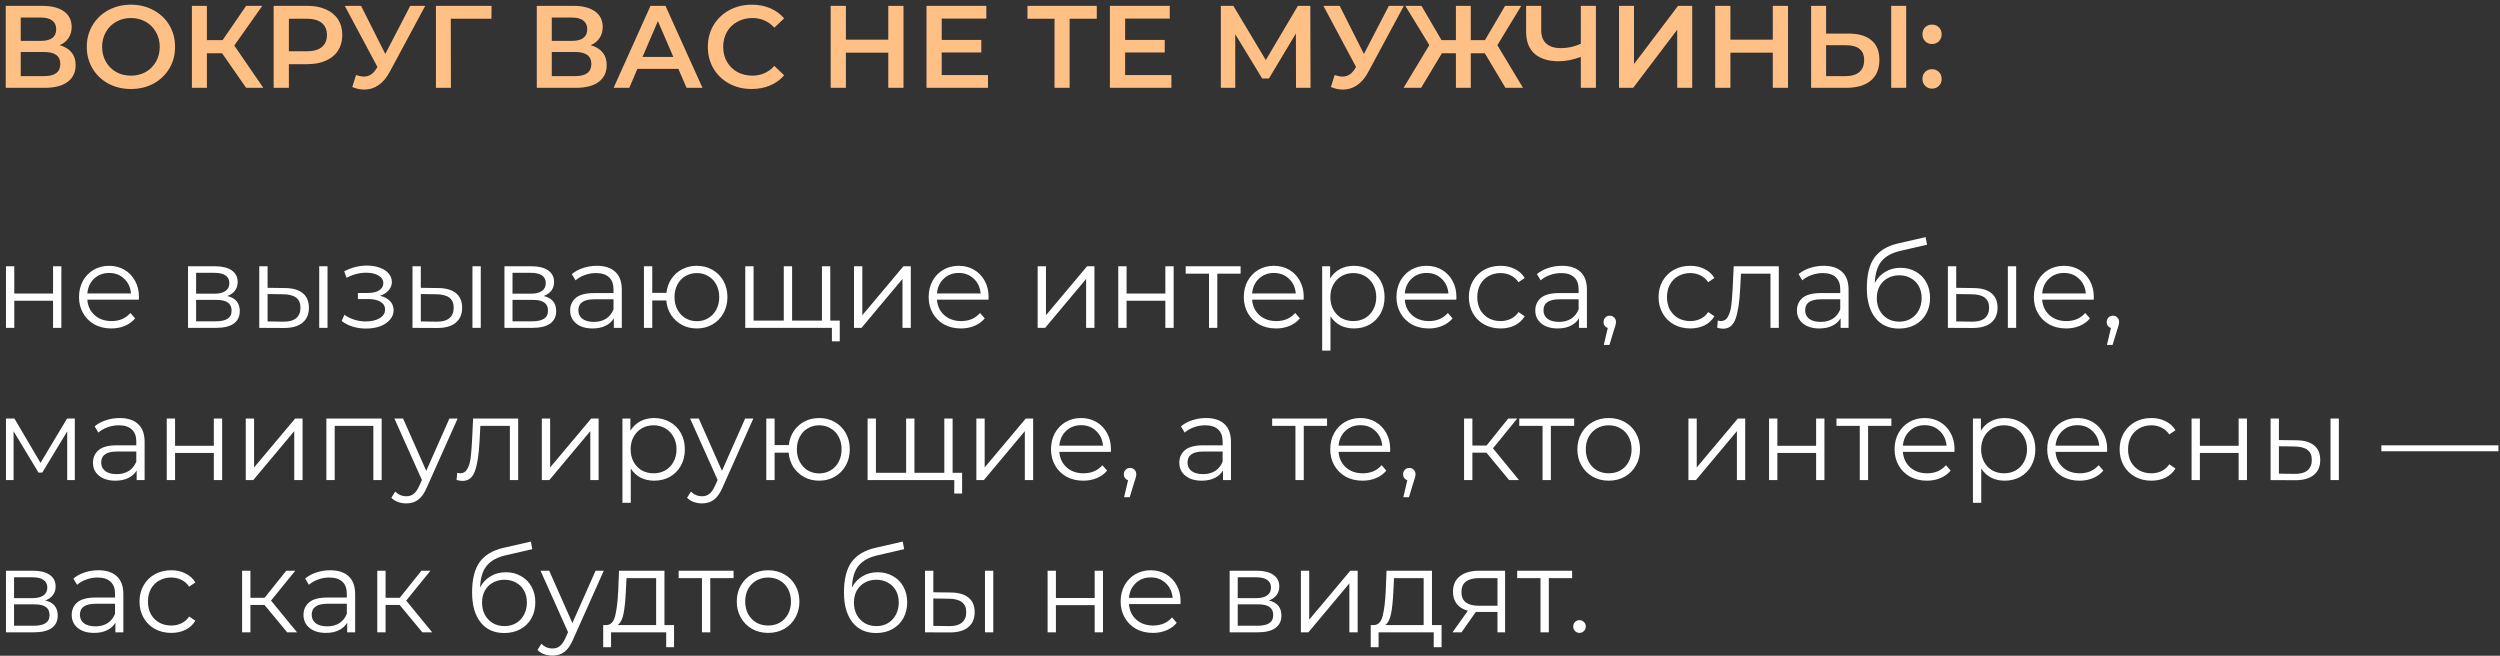
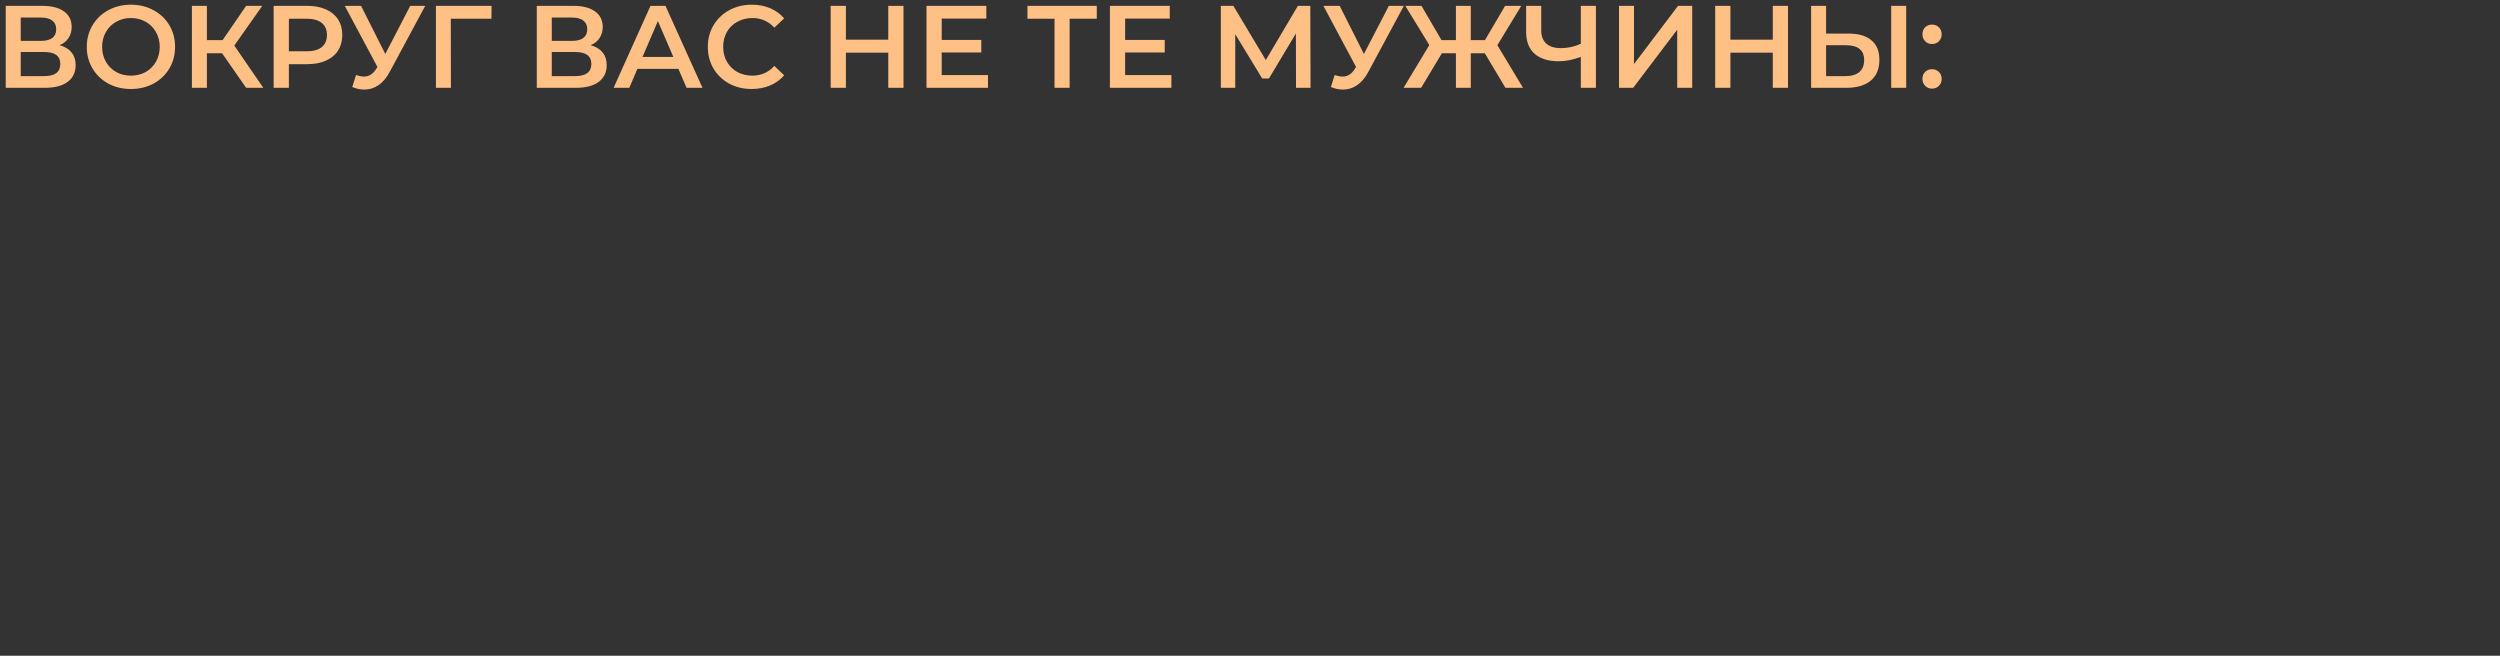
<svg xmlns="http://www.w3.org/2000/svg" width="427" height="112" viewBox="0 0 427 112" fill="none">
  <rect x="0" y="0" width="427" height="112" fill="#333333" stroke="none" />
  <path d="M10.18 7.72C11.073 7.96 11.753 8.373 12.22 8.96C12.687 9.533 12.92 10.253 12.92 11.12C12.92 12.347 12.467 13.3 11.56 13.98C10.653 14.66 9.34 15 7.62 15H0.98V1H7.24C8.813 1 10.04 1.313 10.92 1.94C11.8 2.567 12.24 3.453 12.24 4.6C12.24 5.333 12.06 5.967 11.7 6.5C11.353 7.033 10.847 7.44 10.18 7.72ZM3.54 6.98H7.02C7.86 6.98 8.5 6.813 8.94 6.48C9.38 6.147 9.6 5.653 9.6 5C9.6 4.347 9.38 3.853 8.94 3.52C8.5 3.173 7.86 3 7.02 3H3.54V6.98ZM7.54 13C9.38 13 10.3 12.307 10.3 10.92C10.3 9.56 9.38 8.88 7.54 8.88H3.54V13H7.54ZM22.362 15.2C20.935 15.2 19.648 14.893 18.502 14.28C17.355 13.653 16.455 12.793 15.802 11.7C15.149 10.593 14.822 9.36 14.822 8C14.822 6.64 15.149 5.413 15.802 4.32C16.455 3.213 17.355 2.353 18.502 1.74C19.648 1.113 20.935 0.8 22.362 0.8C23.788 0.8 25.075 1.113 26.222 1.74C27.369 2.353 28.268 3.207 28.922 4.3C29.575 5.393 29.902 6.627 29.902 8C29.902 9.373 29.575 10.607 28.922 11.7C28.268 12.793 27.369 13.653 26.222 14.28C25.075 14.893 23.788 15.2 22.362 15.2ZM22.362 12.92C23.295 12.92 24.135 12.713 24.882 12.3C25.628 11.873 26.215 11.287 26.642 10.54C27.069 9.78 27.282 8.933 27.282 8C27.282 7.067 27.069 6.227 26.642 5.48C26.215 4.72 25.628 4.133 24.882 3.72C24.135 3.293 23.295 3.08 22.362 3.08C21.428 3.08 20.588 3.293 19.842 3.72C19.095 4.133 18.509 4.72 18.082 5.48C17.655 6.227 17.442 7.067 17.442 8C17.442 8.933 17.655 9.78 18.082 10.54C18.509 11.287 19.095 11.873 19.842 12.3C20.588 12.713 21.428 12.92 22.362 12.92ZM37.936 9.1H35.336V15H32.776V1H35.336V6.86H38.016L42.036 1H44.796L40.016 7.78L44.976 15H42.036L37.936 9.1ZM52.501 1C53.715 1 54.768 1.2 55.661 1.6C56.568 2 57.261 2.573 57.741 3.32C58.221 4.067 58.461 4.953 58.461 5.98C58.461 6.993 58.221 7.88 57.741 8.64C57.261 9.387 56.568 9.96 55.661 10.36C54.768 10.76 53.715 10.96 52.501 10.96H49.341V15H46.741V1H52.501ZM52.381 8.76C53.515 8.76 54.375 8.52 54.961 8.04C55.548 7.56 55.841 6.873 55.841 5.98C55.841 5.087 55.548 4.4 54.961 3.92C54.375 3.44 53.515 3.2 52.381 3.2H49.341V8.76H52.381ZM72.628 1L66.548 12.3C66.015 13.3 65.375 14.053 64.628 14.56C63.895 15.053 63.095 15.3 62.228 15.3C61.535 15.3 60.848 15.153 60.168 14.86L60.808 12.82C61.355 12.993 61.808 13.08 62.168 13.08C63.008 13.08 63.702 12.647 64.248 11.78L64.468 11.44L58.888 1H61.668L65.808 9.22L70.068 1H72.628ZM83.937 3.2H76.997L77.017 15H74.457V1H83.957L83.937 3.2ZM100.883 7.72C101.776 7.96 102.456 8.373 102.923 8.96C103.39 9.533 103.623 10.253 103.623 11.12C103.623 12.347 103.17 13.3 102.263 13.98C101.356 14.66 100.043 15 98.323 15H91.683V1H97.943C99.516 1 100.743 1.313 101.623 1.94C102.503 2.567 102.943 3.453 102.943 4.6C102.943 5.333 102.763 5.967 102.403 6.5C102.056 7.033 101.55 7.44 100.883 7.72ZM94.243 6.98H97.723C98.563 6.98 99.203 6.813 99.643 6.48C100.083 6.147 100.303 5.653 100.303 5C100.303 4.347 100.083 3.853 99.643 3.52C99.203 3.173 98.563 3 97.723 3H94.243V6.98ZM98.243 13C100.083 13 101.003 12.307 101.003 10.92C101.003 9.56 100.083 8.88 98.243 8.88H94.243V13H98.243ZM115.865 11.76H108.865L107.485 15H104.805L111.105 1H113.665L119.985 15H117.265L115.865 11.76ZM115.005 9.72L112.365 3.6L109.745 9.72H115.005ZM128.377 15.2C126.963 15.2 125.683 14.893 124.537 14.28C123.403 13.653 122.51 12.793 121.857 11.7C121.217 10.607 120.897 9.373 120.897 8C120.897 6.627 121.223 5.393 121.877 4.3C122.53 3.207 123.423 2.353 124.557 1.74C125.703 1.113 126.983 0.8 128.397 0.8C129.543 0.8 130.59 1 131.537 1.4C132.483 1.8 133.283 2.38 133.937 3.14L132.257 4.72C131.243 3.627 129.997 3.08 128.517 3.08C127.557 3.08 126.697 3.293 125.937 3.72C125.177 4.133 124.583 4.713 124.157 5.46C123.73 6.207 123.517 7.053 123.517 8C123.517 8.947 123.73 9.793 124.157 10.54C124.583 11.287 125.177 11.873 125.937 12.3C126.697 12.713 127.557 12.92 128.517 12.92C129.997 12.92 131.243 12.367 132.257 11.26L133.937 12.86C133.283 13.62 132.477 14.2 131.517 14.6C130.57 15 129.523 15.2 128.377 15.2ZM154.318 1V15H151.718V9H144.478V15H141.878V1H144.478V6.78H151.718V1H154.318ZM168.745 12.82V15H158.245V1H168.465V3.18H160.845V6.82H167.605V8.96H160.845V12.82H168.745ZM187.331 3.2H182.691V15H180.111V3.2H175.491V1H187.331V3.2ZM200.073 12.82V15H189.573V1H199.793V3.18H192.173V6.82H198.933V8.96H192.173V12.82H200.073ZM221.359 15L221.339 5.72L216.739 13.4H215.579L210.979 5.84V15H208.519V1H210.659L216.199 10.26L221.679 1H223.799L223.839 15H221.359ZM239.777 1L233.697 12.3C233.164 13.3 232.524 14.053 231.777 14.56C231.044 15.053 230.244 15.3 229.377 15.3C228.684 15.3 227.997 15.153 227.317 14.86L227.957 12.82C228.504 12.993 228.957 13.08 229.317 13.08C230.157 13.08 230.85 12.647 231.397 11.78L231.617 11.44L226.037 1H228.817L232.957 9.22L237.217 1H239.777ZM253.61 9.1H251.21V15H248.67V9.1H246.27L242.73 15H239.73L244.13 7.7L240.03 1H242.79L246.21 6.86H248.67V1H251.21V6.86H253.63L257.07 1H259.83L255.75 7.72L260.13 15H257.13L253.61 9.1ZM272.583 1V15H270.003V9.72C268.683 10.213 267.43 10.46 266.243 10.46C264.456 10.46 263.076 10.033 262.103 9.18C261.143 8.313 260.663 7.073 260.663 5.46V1H263.243V5.18C263.243 6.167 263.53 6.92 264.103 7.44C264.676 7.96 265.496 8.22 266.563 8.22C267.776 8.22 268.923 7.973 270.003 7.48V1H272.583ZM276.527 1H279.087V10.94L286.607 1H289.027V15H286.467V5.08L278.947 15H276.527V1ZM305.392 1V15H302.792V9H295.552V15H292.952V1H295.552V6.78H302.792V1H305.392ZM315.779 5.74C317.459 5.74 318.746 6.12 319.639 6.88C320.546 7.627 320.999 8.74 320.999 10.22C320.999 11.767 320.506 12.953 319.519 13.78C318.533 14.593 317.146 15 315.359 15H309.339V1H311.899V5.74H315.779ZM315.239 13C316.253 13 317.033 12.767 317.579 12.3C318.126 11.833 318.399 11.153 318.399 10.26C318.399 8.567 317.346 7.72 315.239 7.72H311.899V13H315.239ZM323.019 1H325.579V15H323.019V1ZM329.995 7.52C329.541 7.52 329.155 7.367 328.835 7.06C328.515 6.74 328.355 6.34 328.355 5.86C328.355 5.367 328.508 4.967 328.815 4.66C329.135 4.353 329.528 4.2 329.995 4.2C330.461 4.2 330.848 4.353 331.155 4.66C331.475 4.967 331.635 5.367 331.635 5.86C331.635 6.34 331.475 6.74 331.155 7.06C330.835 7.367 330.448 7.52 329.995 7.52ZM329.995 15.14C329.541 15.14 329.155 14.987 328.835 14.68C328.515 14.36 328.355 13.96 328.355 13.48C328.355 12.987 328.508 12.587 328.815 12.28C329.135 11.973 329.528 11.82 329.995 11.82C330.461 11.82 330.848 11.973 331.155 12.28C331.475 12.587 331.635 12.987 331.635 13.48C331.635 13.96 331.475 14.36 331.155 14.68C330.835 14.987 330.448 15.14 329.995 15.14Z" fill="#FFC086" />
-   <path d="M1.02 45.48H2.44V50.14H9.06V45.48H10.48V56H9.06V51.36H2.44V56H1.02V45.48ZM23.716 51.18H14.916C14.996 52.273 15.416 53.16 16.176 53.84C16.936 54.507 17.896 54.84 19.056 54.84C19.709 54.84 20.309 54.727 20.856 54.5C21.403 54.26 21.876 53.913 22.276 53.46L23.076 54.38C22.609 54.94 22.023 55.367 21.316 55.66C20.623 55.953 19.856 56.1 19.016 56.1C17.936 56.1 16.976 55.873 16.136 55.42C15.309 54.953 14.663 54.313 14.196 53.5C13.729 52.687 13.496 51.767 13.496 50.74C13.496 49.713 13.716 48.793 14.156 47.98C14.609 47.167 15.223 46.533 15.996 46.08C16.783 45.627 17.663 45.4 18.636 45.4C19.609 45.4 20.483 45.627 21.256 46.08C22.029 46.533 22.636 47.167 23.076 47.98C23.516 48.78 23.736 49.7 23.736 50.74L23.716 51.18ZM18.636 46.62C17.623 46.62 16.769 46.947 16.076 47.6C15.396 48.24 15.009 49.08 14.916 50.12H22.376C22.283 49.08 21.889 48.24 21.196 47.6C20.516 46.947 19.663 46.62 18.636 46.62ZM38.814 50.56C40.24 50.893 40.954 51.753 40.954 53.14C40.954 54.06 40.614 54.767 39.934 55.26C39.254 55.753 38.24 56 36.894 56H32.114V45.48H36.754C37.954 45.48 38.894 45.713 39.574 46.18C40.254 46.647 40.594 47.313 40.594 48.18C40.594 48.753 40.434 49.247 40.114 49.66C39.807 50.06 39.374 50.36 38.814 50.56ZM33.494 50.16H36.654C37.467 50.16 38.087 50.007 38.514 49.7C38.954 49.393 39.174 48.947 39.174 48.36C39.174 47.773 38.954 47.333 38.514 47.04C38.087 46.747 37.467 46.6 36.654 46.6H33.494V50.16ZM36.834 54.88C37.74 54.88 38.42 54.733 38.874 54.44C39.327 54.147 39.554 53.687 39.554 53.06C39.554 52.433 39.347 51.973 38.934 51.68C38.52 51.373 37.867 51.22 36.974 51.22H33.494V54.88H36.834ZM48.702 49.2C50.022 49.213 51.028 49.507 51.722 50.08C52.415 50.653 52.762 51.48 52.762 52.56C52.762 53.68 52.388 54.54 51.642 55.14C50.895 55.74 49.828 56.033 48.442 56.02L44.282 56V45.48H45.702V49.16L48.702 49.2ZM54.522 45.48H55.942V56H54.522V45.48ZM48.362 54.94C49.335 54.953 50.068 54.76 50.562 54.36C51.068 53.947 51.322 53.347 51.322 52.56C51.322 51.787 51.075 51.213 50.582 50.84C50.088 50.467 49.348 50.273 48.362 50.26L45.702 50.22V54.9L48.362 54.94ZM64.89 50.52C65.637 50.693 66.21 50.993 66.61 51.42C67.023 51.847 67.23 52.367 67.23 52.98C67.23 53.593 67.017 54.14 66.59 54.62C66.177 55.1 65.61 55.473 64.89 55.74C64.17 55.993 63.377 56.12 62.51 56.12C61.75 56.12 61.003 56.013 60.27 55.8C59.537 55.573 58.897 55.247 58.35 54.82L58.83 53.76C59.31 54.12 59.87 54.4 60.51 54.6C61.15 54.8 61.797 54.9 62.45 54.9C63.423 54.9 64.217 54.72 64.83 54.36C65.457 53.987 65.77 53.487 65.77 52.86C65.77 52.3 65.517 51.867 65.01 51.56C64.503 51.24 63.81 51.08 62.93 51.08H61.13V50.04H62.85C63.637 50.04 64.27 49.893 64.75 49.6C65.23 49.293 65.47 48.887 65.47 48.38C65.47 47.82 65.197 47.38 64.65 47.06C64.117 46.74 63.417 46.58 62.55 46.58C61.417 46.58 60.297 46.867 59.19 47.44L58.79 46.34C60.043 45.687 61.343 45.36 62.69 45.36C63.49 45.36 64.21 45.48 64.85 45.72C65.503 45.947 66.01 46.273 66.37 46.7C66.743 47.127 66.93 47.62 66.93 48.18C66.93 48.713 66.743 49.187 66.37 49.6C66.01 50.013 65.517 50.32 64.89 50.52ZM74.874 49.2C76.194 49.213 77.2 49.507 77.894 50.08C78.587 50.653 78.934 51.48 78.934 52.56C78.934 53.68 78.56 54.54 77.814 55.14C77.067 55.74 76 56.033 74.614 56.02L70.454 56V45.48H71.874V49.16L74.874 49.2ZM80.694 45.48H82.114V56H80.694V45.48ZM74.534 54.94C75.507 54.953 76.24 54.76 76.734 54.36C77.24 53.947 77.494 53.347 77.494 52.56C77.494 51.787 77.247 51.213 76.754 50.84C76.26 50.467 75.52 50.273 74.534 50.26L71.874 50.22V54.9L74.534 54.94ZM92.857 50.56C94.283 50.893 94.997 51.753 94.997 53.14C94.997 54.06 94.657 54.767 93.977 55.26C93.297 55.753 92.283 56 90.937 56H86.157V45.48H90.797C91.997 45.48 92.937 45.713 93.617 46.18C94.297 46.647 94.637 47.313 94.637 48.18C94.637 48.753 94.477 49.247 94.157 49.66C93.85 50.06 93.417 50.36 92.857 50.56ZM87.537 50.16H90.697C91.51 50.16 92.13 50.007 92.557 49.7C92.997 49.393 93.217 48.947 93.217 48.36C93.217 47.773 92.997 47.333 92.557 47.04C92.13 46.747 91.51 46.6 90.697 46.6H87.537V50.16ZM90.877 54.88C91.783 54.88 92.463 54.733 92.917 54.44C93.37 54.147 93.597 53.687 93.597 53.06C93.597 52.433 93.39 51.973 92.977 51.68C92.563 51.373 91.91 51.22 91.017 51.22H87.537V54.88H90.877ZM101.945 45.4C103.318 45.4 104.371 45.747 105.105 46.44C105.838 47.12 106.205 48.133 106.205 49.48V56H104.845V54.36C104.525 54.907 104.051 55.333 103.425 55.64C102.811 55.947 102.078 56.1 101.225 56.1C100.051 56.1 99.118 55.82 98.425 55.26C97.731 54.7 97.385 53.96 97.385 53.04C97.385 52.147 97.705 51.427 98.345 50.88C98.998 50.333 100.031 50.06 101.445 50.06H104.785V49.42C104.785 48.513 104.531 47.827 104.025 47.36C103.518 46.88 102.778 46.64 101.805 46.64C101.138 46.64 100.498 46.753 99.885 46.98C99.271 47.193 98.745 47.493 98.305 47.88L97.665 46.82C98.198 46.367 98.838 46.02 99.585 45.78C100.331 45.527 101.118 45.4 101.945 45.4ZM101.445 54.98C102.245 54.98 102.931 54.8 103.505 54.44C104.078 54.067 104.505 53.533 104.785 52.84V51.12H101.485C99.685 51.12 98.785 51.747 98.785 53C98.785 53.613 99.018 54.1 99.485 54.46C99.951 54.807 100.605 54.98 101.445 54.98ZM119.025 45.4C120.012 45.4 120.898 45.627 121.685 46.08C122.485 46.533 123.112 47.167 123.565 47.98C124.018 48.793 124.245 49.713 124.245 50.74C124.245 51.767 124.018 52.687 123.565 53.5C123.112 54.313 122.485 54.953 121.685 55.42C120.898 55.873 120.012 56.1 119.025 56.1C118.092 56.1 117.245 55.9 116.485 55.5C115.725 55.087 115.105 54.52 114.625 53.8C114.158 53.08 113.885 52.253 113.805 51.32H111.405V56H109.985V45.48H111.405V50.02H113.825C113.932 49.113 114.218 48.313 114.685 47.62C115.165 46.913 115.778 46.367 116.525 45.98C117.272 45.593 118.105 45.4 119.025 45.4ZM119.025 54.86C119.745 54.86 120.392 54.687 120.965 54.34C121.552 53.993 122.012 53.507 122.345 52.88C122.678 52.253 122.845 51.54 122.845 50.74C122.845 49.94 122.678 49.227 122.345 48.6C122.012 47.973 121.552 47.493 120.965 47.16C120.392 46.813 119.745 46.64 119.025 46.64C118.305 46.64 117.652 46.813 117.065 47.16C116.492 47.493 116.038 47.973 115.705 48.6C115.372 49.227 115.205 49.94 115.205 50.74C115.205 51.54 115.372 52.253 115.705 52.88C116.038 53.507 116.492 53.993 117.065 54.34C117.652 54.687 118.305 54.86 119.025 54.86ZM141.81 45.48V56H127.29V45.48H128.71V54.76H133.87V45.48H135.29V54.76H140.39V45.48H141.81ZM143.43 54.76V58.3H142.09V56H140.31V54.76H143.43ZM145.864 45.48H147.284V53.84L154.304 45.48H155.564V56H154.144V47.64L147.144 56H145.864V45.48ZM168.833 51.18H160.033C160.113 52.273 160.533 53.16 161.293 53.84C162.053 54.507 163.013 54.84 164.173 54.84C164.827 54.84 165.427 54.727 165.973 54.5C166.52 54.26 166.993 53.913 167.393 53.46L168.193 54.38C167.727 54.94 167.14 55.367 166.433 55.66C165.74 55.953 164.973 56.1 164.133 56.1C163.053 56.1 162.093 55.873 161.253 55.42C160.427 54.953 159.78 54.313 159.313 53.5C158.847 52.687 158.613 51.767 158.613 50.74C158.613 49.713 158.833 48.793 159.273 47.98C159.727 47.167 160.34 46.533 161.113 46.08C161.9 45.627 162.78 45.4 163.753 45.4C164.727 45.4 165.6 45.627 166.373 46.08C167.147 46.533 167.753 47.167 168.193 47.98C168.633 48.78 168.853 49.7 168.853 50.74L168.833 51.18ZM163.753 46.62C162.74 46.62 161.887 46.947 161.193 47.6C160.513 48.24 160.127 49.08 160.033 50.12H167.493C167.4 49.08 167.007 48.24 166.313 47.6C165.633 46.947 164.78 46.62 163.753 46.62ZM177.231 45.48H178.651V53.84L185.671 45.48H186.931V56H185.511V47.64L178.511 56H177.231V45.48ZM191 45.48H192.42V50.14H199.04V45.48H200.46V56H199.04V51.36H192.42V56H191V45.48ZM211.897 46.74H207.917V56H206.497V46.74H202.517V45.48H211.897V46.74ZM222.661 51.18H213.861C213.941 52.273 214.361 53.16 215.121 53.84C215.881 54.507 216.841 54.84 218.001 54.84C218.655 54.84 219.255 54.727 219.801 54.5C220.348 54.26 220.821 53.913 221.221 53.46L222.021 54.38C221.555 54.94 220.968 55.367 220.261 55.66C219.568 55.953 218.801 56.1 217.961 56.1C216.881 56.1 215.921 55.873 215.081 55.42C214.255 54.953 213.608 54.313 213.141 53.5C212.675 52.687 212.441 51.767 212.441 50.74C212.441 49.713 212.661 48.793 213.101 47.98C213.555 47.167 214.168 46.533 214.941 46.08C215.728 45.627 216.608 45.4 217.581 45.4C218.555 45.4 219.428 45.627 220.201 46.08C220.975 46.533 221.581 47.167 222.021 47.98C222.461 48.78 222.681 49.7 222.681 50.74L222.661 51.18ZM217.581 46.62C216.568 46.62 215.715 46.947 215.021 47.6C214.341 48.24 213.955 49.08 213.861 50.12H221.321C221.228 49.08 220.835 48.24 220.141 47.6C219.461 46.947 218.608 46.62 217.581 46.62ZM231.245 45.4C232.231 45.4 233.125 45.627 233.925 46.08C234.725 46.52 235.351 47.147 235.805 47.96C236.258 48.773 236.485 49.7 236.485 50.74C236.485 51.793 236.258 52.727 235.805 53.54C235.351 54.353 234.725 54.987 233.925 55.44C233.138 55.88 232.245 56.1 231.245 56.1C230.391 56.1 229.618 55.927 228.925 55.58C228.245 55.22 227.685 54.7 227.245 54.02V59.88H225.825V45.48H227.185V47.56C227.611 46.867 228.171 46.333 228.865 45.96C229.571 45.587 230.365 45.4 231.245 45.4ZM231.145 54.84C231.878 54.84 232.545 54.673 233.145 54.34C233.745 53.993 234.211 53.507 234.545 52.88C234.891 52.253 235.065 51.54 235.065 50.74C235.065 49.94 234.891 49.233 234.545 48.62C234.211 47.993 233.745 47.507 233.145 47.16C232.545 46.813 231.878 46.64 231.145 46.64C230.398 46.64 229.725 46.813 229.125 47.16C228.538 47.507 228.071 47.993 227.725 48.62C227.391 49.233 227.225 49.94 227.225 50.74C227.225 51.54 227.391 52.253 227.725 52.88C228.071 53.507 228.538 53.993 229.125 54.34C229.725 54.673 230.398 54.84 231.145 54.84ZM248.736 51.18H239.936C240.016 52.273 240.436 53.16 241.196 53.84C241.956 54.507 242.916 54.84 244.076 54.84C244.729 54.84 245.329 54.727 245.876 54.5C246.422 54.26 246.896 53.913 247.296 53.46L248.096 54.38C247.629 54.94 247.042 55.367 246.336 55.66C245.642 55.953 244.876 56.1 244.036 56.1C242.956 56.1 241.996 55.873 241.156 55.42C240.329 54.953 239.682 54.313 239.216 53.5C238.749 52.687 238.516 51.767 238.516 50.74C238.516 49.713 238.736 48.793 239.176 47.98C239.629 47.167 240.242 46.533 241.016 46.08C241.802 45.627 242.682 45.4 243.656 45.4C244.629 45.4 245.502 45.627 246.276 46.08C247.049 46.533 247.656 47.167 248.096 47.98C248.536 48.78 248.756 49.7 248.756 50.74L248.736 51.18ZM243.656 46.62C242.642 46.62 241.789 46.947 241.096 47.6C240.416 48.24 240.029 49.08 239.936 50.12H247.396C247.302 49.08 246.909 48.24 246.216 47.6C245.536 46.947 244.682 46.62 243.656 46.62ZM256.299 56.1C255.259 56.1 254.326 55.873 253.499 55.42C252.686 54.967 252.046 54.333 251.579 53.52C251.112 52.693 250.879 51.767 250.879 50.74C250.879 49.713 251.112 48.793 251.579 47.98C252.046 47.167 252.686 46.533 253.499 46.08C254.326 45.627 255.259 45.4 256.299 45.4C257.206 45.4 258.012 45.58 258.719 45.94C259.439 46.287 260.006 46.8 260.419 47.48L259.359 48.2C259.012 47.68 258.572 47.293 258.039 47.04C257.506 46.773 256.926 46.64 256.299 46.64C255.539 46.64 254.852 46.813 254.239 47.16C253.639 47.493 253.166 47.973 252.819 48.6C252.486 49.227 252.319 49.94 252.319 50.74C252.319 51.553 252.486 52.273 252.819 52.9C253.166 53.513 253.639 53.993 254.239 54.34C254.852 54.673 255.539 54.84 256.299 54.84C256.926 54.84 257.506 54.713 258.039 54.46C258.572 54.207 259.012 53.82 259.359 53.3L260.419 54.02C260.006 54.7 259.439 55.22 258.719 55.58C257.999 55.927 257.192 56.1 256.299 56.1ZM266.788 45.4C268.162 45.4 269.215 45.747 269.948 46.44C270.682 47.12 271.048 48.133 271.048 49.48V56H269.688V54.36C269.368 54.907 268.895 55.333 268.268 55.64C267.655 55.947 266.922 56.1 266.068 56.1C264.895 56.1 263.962 55.82 263.268 55.26C262.575 54.7 262.228 53.96 262.228 53.04C262.228 52.147 262.548 51.427 263.188 50.88C263.842 50.333 264.875 50.06 266.288 50.06H269.628V49.42C269.628 48.513 269.375 47.827 268.868 47.36C268.362 46.88 267.622 46.64 266.648 46.64C265.982 46.64 265.342 46.753 264.728 46.98C264.115 47.193 263.588 47.493 263.148 47.88L262.508 46.82C263.042 46.367 263.682 46.02 264.428 45.78C265.175 45.527 265.962 45.4 266.788 45.4ZM266.288 54.98C267.088 54.98 267.775 54.8 268.348 54.44C268.922 54.067 269.348 53.533 269.628 52.84V51.12H266.328C264.528 51.12 263.628 51.747 263.628 53C263.628 53.613 263.862 54.1 264.328 54.46C264.795 54.807 265.448 54.98 266.288 54.98ZM274.949 53.92C275.255 53.92 275.509 54.027 275.709 54.24C275.909 54.44 276.009 54.693 276.009 55C276.009 55.16 275.982 55.333 275.929 55.52C275.889 55.707 275.822 55.92 275.729 56.16L274.889 58.92H273.929L274.609 56.02C274.395 55.953 274.222 55.833 274.089 55.66C273.955 55.473 273.889 55.253 273.889 55C273.889 54.693 273.989 54.44 274.189 54.24C274.389 54.027 274.642 53.92 274.949 53.92ZM288.701 56.1C287.661 56.1 286.728 55.873 285.901 55.42C285.088 54.967 284.448 54.333 283.981 53.52C283.515 52.693 283.281 51.767 283.281 50.74C283.281 49.713 283.515 48.793 283.981 47.98C284.448 47.167 285.088 46.533 285.901 46.08C286.728 45.627 287.661 45.4 288.701 45.4C289.608 45.4 290.415 45.58 291.121 45.94C291.841 46.287 292.408 46.8 292.821 47.48L291.761 48.2C291.415 47.68 290.975 47.293 290.441 47.04C289.908 46.773 289.328 46.64 288.701 46.64C287.941 46.64 287.255 46.813 286.641 47.16C286.041 47.493 285.568 47.973 285.221 48.6C284.888 49.227 284.721 49.94 284.721 50.74C284.721 51.553 284.888 52.273 285.221 52.9C285.568 53.513 286.041 53.993 286.641 54.34C287.255 54.673 287.941 54.84 288.701 54.84C289.328 54.84 289.908 54.713 290.441 54.46C290.975 54.207 291.415 53.82 291.761 53.3L292.821 54.02C292.408 54.7 291.841 55.22 291.121 55.58C290.401 55.927 289.595 56.1 288.701 56.1ZM303.819 45.48V56H302.399V46.74H297.359L297.219 49.34C297.113 51.527 296.859 53.207 296.459 54.38C296.059 55.553 295.346 56.14 294.319 56.14C294.039 56.14 293.699 56.087 293.299 55.98L293.399 54.76C293.639 54.813 293.806 54.84 293.899 54.84C294.446 54.84 294.859 54.587 295.139 54.08C295.419 53.573 295.606 52.947 295.699 52.2C295.793 51.453 295.873 50.467 295.939 49.24L296.119 45.48H303.819ZM311.476 45.4C312.849 45.4 313.903 45.747 314.636 46.44C315.369 47.12 315.736 48.133 315.736 49.48V56H314.376V54.36C314.056 54.907 313.583 55.333 312.956 55.64C312.343 55.947 311.609 56.1 310.756 56.1C309.583 56.1 308.649 55.82 307.956 55.26C307.263 54.7 306.916 53.96 306.916 53.04C306.916 52.147 307.236 51.427 307.876 50.88C308.529 50.333 309.563 50.06 310.976 50.06H314.316V49.42C314.316 48.513 314.063 47.827 313.556 47.36C313.049 46.88 312.309 46.64 311.336 46.64C310.669 46.64 310.029 46.753 309.416 46.98C308.803 47.193 308.276 47.493 307.836 47.88L307.196 46.82C307.729 46.367 308.369 46.02 309.116 45.78C309.863 45.527 310.649 45.4 311.476 45.4ZM310.976 54.98C311.776 54.98 312.463 54.8 313.036 54.44C313.609 54.067 314.036 53.533 314.316 52.84V51.12H311.016C309.216 51.12 308.316 51.747 308.316 53C308.316 53.613 308.549 54.1 309.016 54.46C309.483 54.807 310.136 54.98 310.976 54.98ZM324.616 45.74C325.589 45.74 326.456 45.96 327.216 46.4C327.989 46.827 328.589 47.433 329.016 48.22C329.443 48.993 329.656 49.88 329.656 50.88C329.656 51.907 329.429 52.82 328.976 53.62C328.536 54.407 327.916 55.02 327.116 55.46C326.316 55.9 325.396 56.12 324.356 56.12C322.609 56.12 321.256 55.507 320.296 54.28C319.336 53.053 318.856 51.36 318.856 49.2C318.856 46.947 319.283 45.22 320.136 44.02C321.003 42.82 322.349 42.007 324.176 41.58L328.896 40.5L329.136 41.8L324.696 42.82C323.189 43.153 322.083 43.747 321.376 44.6C320.669 45.44 320.283 46.687 320.216 48.34C320.643 47.527 321.236 46.893 321.996 46.44C322.756 45.973 323.629 45.74 324.616 45.74ZM324.396 54.94C325.129 54.94 325.783 54.773 326.356 54.44C326.943 54.093 327.396 53.613 327.716 53C328.049 52.387 328.216 51.693 328.216 50.92C328.216 50.147 328.056 49.467 327.736 48.88C327.416 48.293 326.963 47.84 326.376 47.52C325.803 47.187 325.143 47.02 324.396 47.02C323.649 47.02 322.983 47.187 322.396 47.52C321.823 47.84 321.369 48.293 321.036 48.88C320.716 49.467 320.556 50.147 320.556 50.92C320.556 51.693 320.716 52.387 321.036 53C321.369 53.613 321.829 54.093 322.416 54.44C323.003 54.773 323.663 54.94 324.396 54.94ZM337.12 49.2C338.44 49.213 339.446 49.507 340.14 50.08C340.833 50.653 341.18 51.48 341.18 52.56C341.18 53.68 340.806 54.54 340.06 55.14C339.313 55.74 338.246 56.033 336.86 56.02L332.7 56V45.48H334.12V49.16L337.12 49.2ZM342.94 45.48H344.36V56H342.94V45.48ZM336.78 54.94C337.753 54.953 338.486 54.76 338.98 54.36C339.486 53.947 339.74 53.347 339.74 52.56C339.74 51.787 339.493 51.213 339 50.84C338.506 50.467 337.766 50.273 336.78 50.26L334.12 50.22V54.9L336.78 54.94ZM357.603 51.18H348.803C348.883 52.273 349.303 53.16 350.063 53.84C350.823 54.507 351.783 54.84 352.943 54.84C353.596 54.84 354.196 54.727 354.743 54.5C355.289 54.26 355.763 53.913 356.163 53.46L356.963 54.38C356.496 54.94 355.909 55.367 355.203 55.66C354.509 55.953 353.743 56.1 352.903 56.1C351.823 56.1 350.863 55.873 350.023 55.42C349.196 54.953 348.549 54.313 348.083 53.5C347.616 52.687 347.383 51.767 347.383 50.74C347.383 49.713 347.603 48.793 348.043 47.98C348.496 47.167 349.109 46.533 349.883 46.08C350.669 45.627 351.549 45.4 352.523 45.4C353.496 45.4 354.369 45.627 355.143 46.08C355.916 46.533 356.523 47.167 356.963 47.98C357.403 48.78 357.623 49.7 357.623 50.74L357.603 51.18ZM352.523 46.62C351.509 46.62 350.656 46.947 349.963 47.6C349.283 48.24 348.896 49.08 348.803 50.12H356.263C356.169 49.08 355.776 48.24 355.083 47.6C354.403 46.947 353.549 46.62 352.523 46.62ZM360.886 53.92C361.193 53.92 361.446 54.027 361.646 54.24C361.846 54.44 361.946 54.693 361.946 55C361.946 55.16 361.919 55.333 361.866 55.52C361.826 55.707 361.759 55.92 361.666 56.16L360.826 58.92H359.866L360.546 56.02C360.333 55.953 360.159 55.833 360.026 55.66C359.893 55.473 359.826 55.253 359.826 55C359.826 54.693 359.926 54.44 360.126 54.24C360.326 54.027 360.579 53.92 360.886 53.92ZM12.78 71.48V82H11.48V73.68L7.22 80.72H6.58L2.32 73.66V82H1.02V71.48H2.46L6.92 79.06L11.46 71.48H12.78ZM20.441 71.4C21.814 71.4 22.867 71.747 23.601 72.44C24.334 73.12 24.701 74.133 24.701 75.48V82H23.341V80.36C23.021 80.907 22.547 81.333 21.921 81.64C21.307 81.947 20.574 82.1 19.721 82.1C18.547 82.1 17.614 81.82 16.921 81.26C16.227 80.7 15.881 79.96 15.881 79.04C15.881 78.147 16.201 77.427 16.841 76.88C17.494 76.333 18.527 76.06 19.941 76.06H23.281V75.42C23.281 74.513 23.027 73.827 22.521 73.36C22.014 72.88 21.274 72.64 20.301 72.64C19.634 72.64 18.994 72.753 18.381 72.98C17.767 73.193 17.241 73.493 16.801 73.88L16.161 72.82C16.694 72.367 17.334 72.02 18.081 71.78C18.827 71.527 19.614 71.4 20.441 71.4ZM19.941 80.98C20.741 80.98 21.427 80.8 22.001 80.44C22.574 80.067 23.001 79.533 23.281 78.84V77.12H19.981C18.181 77.12 17.281 77.747 17.281 79C17.281 79.613 17.514 80.1 17.981 80.46C18.447 80.807 19.101 80.98 19.941 80.98ZM28.481 71.48H29.901V76.14H36.521V71.48H37.941V82H36.521V77.36H29.901V82H28.481V71.48ZM41.977 71.48H43.397V79.84L50.417 71.48H51.677V82H50.257V73.64L43.257 82H41.977V71.48ZM65.187 71.48V82H63.767V72.74H57.167V82H55.747V71.48H65.187ZM78.163 71.48L72.903 83.26C72.477 84.247 71.983 84.947 71.423 85.36C70.863 85.773 70.19 85.98 69.403 85.98C68.897 85.98 68.423 85.9 67.983 85.74C67.543 85.58 67.163 85.34 66.843 85.02L67.503 83.96C68.037 84.493 68.677 84.76 69.423 84.76C69.903 84.76 70.31 84.627 70.643 84.36C70.99 84.093 71.31 83.64 71.603 83L72.063 81.98L67.363 71.48H68.843L72.803 80.42L76.763 71.48H78.163ZM88.507 71.48V82H87.087V72.74H82.047L81.907 75.34C81.8 77.527 81.547 79.207 81.147 80.38C80.747 81.553 80.033 82.14 79.007 82.14C78.727 82.14 78.387 82.087 77.987 81.98L78.087 80.76C78.327 80.813 78.493 80.84 78.587 80.84C79.133 80.84 79.547 80.587 79.827 80.08C80.107 79.573 80.293 78.947 80.387 78.2C80.48 77.453 80.56 76.467 80.627 75.24L80.807 71.48H88.507ZM92.543 71.48H93.963V79.84L100.983 71.48H102.243V82H100.823V73.64L93.823 82H92.543V71.48ZM111.733 71.4C112.72 71.4 113.613 71.627 114.413 72.08C115.213 72.52 115.84 73.147 116.293 73.96C116.746 74.773 116.973 75.7 116.973 76.74C116.973 77.793 116.746 78.727 116.293 79.54C115.84 80.353 115.213 80.987 114.413 81.44C113.626 81.88 112.733 82.1 111.733 82.1C110.88 82.1 110.106 81.927 109.413 81.58C108.733 81.22 108.173 80.7 107.733 80.02V85.88H106.313V71.48H107.673V73.56C108.1 72.867 108.66 72.333 109.353 71.96C110.06 71.587 110.853 71.4 111.733 71.4ZM111.633 80.84C112.366 80.84 113.033 80.673 113.633 80.34C114.233 79.993 114.7 79.507 115.033 78.88C115.38 78.253 115.553 77.54 115.553 76.74C115.553 75.94 115.38 75.233 115.033 74.62C114.7 73.993 114.233 73.507 113.633 73.16C113.033 72.813 112.366 72.64 111.633 72.64C110.886 72.64 110.213 72.813 109.613 73.16C109.026 73.507 108.56 73.993 108.213 74.62C107.88 75.233 107.713 75.94 107.713 76.74C107.713 77.54 107.88 78.253 108.213 78.88C108.56 79.507 109.026 79.993 109.613 80.34C110.213 80.673 110.886 80.84 111.633 80.84ZM128.671 71.48L123.411 83.26C122.984 84.247 122.491 84.947 121.931 85.36C121.371 85.773 120.698 85.98 119.911 85.98C119.404 85.98 118.931 85.9 118.491 85.74C118.051 85.58 117.671 85.34 117.351 85.02L118.011 83.96C118.544 84.493 119.184 84.76 119.931 84.76C120.411 84.76 120.818 84.627 121.151 84.36C121.498 84.093 121.818 83.64 122.111 83L122.571 81.98L117.871 71.48H119.351L123.311 80.42L127.271 71.48H128.671ZM139.923 71.4C140.91 71.4 141.797 71.627 142.583 72.08C143.383 72.533 144.01 73.167 144.463 73.98C144.917 74.793 145.143 75.713 145.143 76.74C145.143 77.767 144.917 78.687 144.463 79.5C144.01 80.313 143.383 80.953 142.583 81.42C141.797 81.873 140.91 82.1 139.923 82.1C138.99 82.1 138.143 81.9 137.383 81.5C136.623 81.087 136.003 80.52 135.523 79.8C135.057 79.08 134.783 78.253 134.703 77.32H132.303V82H130.883V71.48H132.303V76.02H134.723C134.83 75.113 135.117 74.313 135.583 73.62C136.063 72.913 136.677 72.367 137.423 71.98C138.17 71.593 139.003 71.4 139.923 71.4ZM139.923 80.86C140.643 80.86 141.29 80.687 141.863 80.34C142.45 79.993 142.91 79.507 143.243 78.88C143.577 78.253 143.743 77.54 143.743 76.74C143.743 75.94 143.577 75.227 143.243 74.6C142.91 73.973 142.45 73.493 141.863 73.16C141.29 72.813 140.643 72.64 139.923 72.64C139.203 72.64 138.55 72.813 137.963 73.16C137.39 73.493 136.937 73.973 136.603 74.6C136.27 75.227 136.103 75.94 136.103 76.74C136.103 77.54 136.27 78.253 136.603 78.88C136.937 79.507 137.39 79.993 137.963 80.34C138.55 80.687 139.203 80.86 139.923 80.86ZM162.708 71.48V82H148.188V71.48H149.608V80.76H154.768V71.48H156.188V80.76H161.288V71.48H162.708ZM164.328 80.76V84.3H162.988V82H161.208V80.76H164.328ZM166.762 71.48H168.182V79.84L175.202 71.48H176.462V82H175.042V73.64L168.042 82H166.762V71.48ZM189.732 77.18H180.932C181.012 78.273 181.432 79.16 182.192 79.84C182.952 80.507 183.912 80.84 185.072 80.84C185.725 80.84 186.325 80.727 186.872 80.5C187.418 80.26 187.892 79.913 188.292 79.46L189.092 80.38C188.625 80.94 188.038 81.367 187.332 81.66C186.638 81.953 185.872 82.1 185.032 82.1C183.952 82.1 182.992 81.873 182.152 81.42C181.325 80.953 180.678 80.313 180.212 79.5C179.745 78.687 179.512 77.767 179.512 76.74C179.512 75.713 179.732 74.793 180.172 73.98C180.625 73.167 181.238 72.533 182.012 72.08C182.798 71.627 183.678 71.4 184.652 71.4C185.625 71.4 186.498 71.627 187.272 72.08C188.045 72.533 188.652 73.167 189.092 73.98C189.532 74.78 189.752 75.7 189.752 76.74L189.732 77.18ZM184.652 72.62C183.638 72.62 182.785 72.947 182.092 73.6C181.412 74.24 181.025 75.08 180.932 76.12H188.392C188.298 75.08 187.905 74.24 187.212 73.6C186.532 72.947 185.678 72.62 184.652 72.62ZM193.015 79.92C193.322 79.92 193.575 80.027 193.775 80.24C193.975 80.44 194.075 80.693 194.075 81C194.075 81.16 194.048 81.333 193.995 81.52C193.955 81.707 193.888 81.92 193.795 82.16L192.955 84.92H191.995L192.675 82.02C192.462 81.953 192.288 81.833 192.155 81.66C192.022 81.473 191.955 81.253 191.955 81C191.955 80.693 192.055 80.44 192.255 80.24C192.455 80.027 192.708 79.92 193.015 79.92ZM205.988 71.4C207.361 71.4 208.414 71.747 209.148 72.44C209.881 73.12 210.248 74.133 210.248 75.48V82H208.888V80.36C208.568 80.907 208.094 81.333 207.468 81.64C206.854 81.947 206.121 82.1 205.268 82.1C204.094 82.1 203.161 81.82 202.468 81.26C201.774 80.7 201.428 79.96 201.428 79.04C201.428 78.147 201.748 77.427 202.388 76.88C203.041 76.333 204.074 76.06 205.488 76.06H208.828V75.42C208.828 74.513 208.574 73.827 208.068 73.36C207.561 72.88 206.821 72.64 205.848 72.64C205.181 72.64 204.541 72.753 203.928 72.98C203.314 73.193 202.788 73.493 202.348 73.88L201.708 72.82C202.241 72.367 202.881 72.02 203.628 71.78C204.374 71.527 205.161 71.4 205.988 71.4ZM205.488 80.98C206.288 80.98 206.974 80.8 207.548 80.44C208.121 80.067 208.548 79.533 208.828 78.84V77.12H205.528C203.728 77.12 202.828 77.747 202.828 79C202.828 79.613 203.061 80.1 203.528 80.46C203.994 80.807 204.648 80.98 205.488 80.98ZM226.662 72.74H222.682V82H221.262V72.74H217.282V71.48H226.662V72.74ZM237.427 77.18H228.627C228.707 78.273 229.127 79.16 229.887 79.84C230.647 80.507 231.607 80.84 232.767 80.84C233.42 80.84 234.02 80.727 234.567 80.5C235.114 80.26 235.587 79.913 235.987 79.46L236.787 80.38C236.32 80.94 235.734 81.367 235.027 81.66C234.334 81.953 233.567 82.1 232.727 82.1C231.647 82.1 230.687 81.873 229.847 81.42C229.02 80.953 228.374 80.313 227.907 79.5C227.44 78.687 227.207 77.767 227.207 76.74C227.207 75.713 227.427 74.793 227.867 73.98C228.32 73.167 228.934 72.533 229.707 72.08C230.494 71.627 231.374 71.4 232.347 71.4C233.32 71.4 234.194 71.627 234.967 72.08C235.74 72.533 236.347 73.167 236.787 73.98C237.227 74.78 237.447 75.7 237.447 76.74L237.427 77.18ZM232.347 72.62C231.334 72.62 230.48 72.947 229.787 73.6C229.107 74.24 228.72 75.08 228.627 76.12H236.087C235.994 75.08 235.6 74.24 234.907 73.6C234.227 72.947 233.374 72.62 232.347 72.62ZM240.71 79.92C241.017 79.92 241.27 80.027 241.47 80.24C241.67 80.44 241.77 80.693 241.77 81C241.77 81.16 241.744 81.333 241.69 81.52C241.65 81.707 241.584 81.92 241.49 82.16L240.65 84.92H239.69L240.37 82.02C240.157 81.953 239.984 81.833 239.85 81.66C239.717 81.473 239.65 81.253 239.65 81C239.65 80.693 239.75 80.44 239.95 80.24C240.15 80.027 240.404 79.92 240.71 79.92ZM253.883 77.32H251.483V82H250.063V71.48H251.483V76.1H253.903L257.603 71.48H259.143L255.003 76.58L259.443 82H257.763L253.883 77.32ZM268.869 72.74H264.889V82H263.469V72.74H259.489V71.48H268.869V72.74ZM274.774 82.1C273.761 82.1 272.847 81.873 272.034 81.42C271.221 80.953 270.581 80.313 270.114 79.5C269.647 78.687 269.414 77.767 269.414 76.74C269.414 75.713 269.647 74.793 270.114 73.98C270.581 73.167 271.221 72.533 272.034 72.08C272.847 71.627 273.761 71.4 274.774 71.4C275.787 71.4 276.701 71.627 277.514 72.08C278.327 72.533 278.961 73.167 279.414 73.98C279.881 74.793 280.114 75.713 280.114 76.74C280.114 77.767 279.881 78.687 279.414 79.5C278.961 80.313 278.327 80.953 277.514 81.42C276.701 81.873 275.787 82.1 274.774 82.1ZM274.774 80.84C275.521 80.84 276.187 80.673 276.774 80.34C277.374 79.993 277.841 79.507 278.174 78.88C278.507 78.253 278.674 77.54 278.674 76.74C278.674 75.94 278.507 75.227 278.174 74.6C277.841 73.973 277.374 73.493 276.774 73.16C276.187 72.813 275.521 72.64 274.774 72.64C274.027 72.64 273.354 72.813 272.754 73.16C272.167 73.493 271.701 73.973 271.354 74.6C271.021 75.227 270.854 75.94 270.854 76.74C270.854 77.54 271.021 78.253 271.354 78.88C271.701 79.507 272.167 79.993 272.754 80.34C273.354 80.673 274.027 80.84 274.774 80.84ZM288.383 71.48H289.803V79.84L296.823 71.48H298.083V82H296.663V73.64L289.663 82H288.383V71.48ZM302.153 71.48H303.573V76.14H310.193V71.48H311.613V82H310.193V77.36H303.573V82H302.153V71.48ZM323.049 72.74H319.069V82H317.649V72.74H313.669V71.48H323.049V72.74ZM333.814 77.18H325.014C325.094 78.273 325.514 79.16 326.274 79.84C327.034 80.507 327.994 80.84 329.154 80.84C329.807 80.84 330.407 80.727 330.954 80.5C331.5 80.26 331.974 79.913 332.374 79.46L333.174 80.38C332.707 80.94 332.12 81.367 331.414 81.66C330.72 81.953 329.954 82.1 329.114 82.1C328.034 82.1 327.074 81.873 326.234 81.42C325.407 80.953 324.76 80.313 324.294 79.5C323.827 78.687 323.594 77.767 323.594 76.74C323.594 75.713 323.814 74.793 324.254 73.98C324.707 73.167 325.32 72.533 326.094 72.08C326.88 71.627 327.76 71.4 328.734 71.4C329.707 71.4 330.58 71.627 331.354 72.08C332.127 72.533 332.734 73.167 333.174 73.98C333.614 74.78 333.834 75.7 333.834 76.74L333.814 77.18ZM328.734 72.62C327.72 72.62 326.867 72.947 326.174 73.6C325.494 74.24 325.107 75.08 325.014 76.12H332.474C332.38 75.08 331.987 74.24 331.294 73.6C330.614 72.947 329.76 72.62 328.734 72.62ZM342.397 71.4C343.384 71.4 344.277 71.627 345.077 72.08C345.877 72.52 346.504 73.147 346.957 73.96C347.41 74.773 347.637 75.7 347.637 76.74C347.637 77.793 347.41 78.727 346.957 79.54C346.504 80.353 345.877 80.987 345.077 81.44C344.29 81.88 343.397 82.1 342.397 82.1C341.544 82.1 340.77 81.927 340.077 81.58C339.397 81.22 338.837 80.7 338.397 80.02V85.88H336.977V71.48H338.337V73.56C338.764 72.867 339.324 72.333 340.017 71.96C340.724 71.587 341.517 71.4 342.397 71.4ZM342.297 80.84C343.03 80.84 343.697 80.673 344.297 80.34C344.897 79.993 345.364 79.507 345.697 78.88C346.044 78.253 346.217 77.54 346.217 76.74C346.217 75.94 346.044 75.233 345.697 74.62C345.364 73.993 344.897 73.507 344.297 73.16C343.697 72.813 343.03 72.64 342.297 72.64C341.55 72.64 340.877 72.813 340.277 73.16C339.69 73.507 339.224 73.993 338.877 74.62C338.544 75.233 338.377 75.94 338.377 76.74C338.377 77.54 338.544 78.253 338.877 78.88C339.224 79.507 339.69 79.993 340.277 80.34C340.877 80.673 341.55 80.84 342.297 80.84ZM359.888 77.18H351.088C351.168 78.273 351.588 79.16 352.348 79.84C353.108 80.507 354.068 80.84 355.228 80.84C355.881 80.84 356.481 80.727 357.028 80.5C357.575 80.26 358.048 79.913 358.448 79.46L359.248 80.38C358.781 80.94 358.195 81.367 357.488 81.66C356.795 81.953 356.028 82.1 355.188 82.1C354.108 82.1 353.148 81.873 352.308 81.42C351.481 80.953 350.835 80.313 350.368 79.5C349.901 78.687 349.668 77.767 349.668 76.74C349.668 75.713 349.888 74.793 350.328 73.98C350.781 73.167 351.395 72.533 352.168 72.08C352.955 71.627 353.835 71.4 354.808 71.4C355.781 71.4 356.655 71.627 357.428 72.08C358.201 72.533 358.808 73.167 359.248 73.98C359.688 74.78 359.908 75.7 359.908 76.74L359.888 77.18ZM354.808 72.62C353.795 72.62 352.941 72.947 352.248 73.6C351.568 74.24 351.181 75.08 351.088 76.12H358.548C358.455 75.08 358.061 74.24 357.368 73.6C356.688 72.947 355.835 72.62 354.808 72.62ZM367.451 82.1C366.411 82.1 365.478 81.873 364.651 81.42C363.838 80.967 363.198 80.333 362.731 79.52C362.265 78.693 362.031 77.767 362.031 76.74C362.031 75.713 362.265 74.793 362.731 73.98C363.198 73.167 363.838 72.533 364.651 72.08C365.478 71.627 366.411 71.4 367.451 71.4C368.358 71.4 369.165 71.58 369.871 71.94C370.591 72.287 371.158 72.8 371.571 73.48L370.511 74.2C370.165 73.68 369.725 73.293 369.191 73.04C368.658 72.773 368.078 72.64 367.451 72.64C366.691 72.64 366.005 72.813 365.391 73.16C364.791 73.493 364.318 73.973 363.971 74.6C363.638 75.227 363.471 75.94 363.471 76.74C363.471 77.553 363.638 78.273 363.971 78.9C364.318 79.513 364.791 79.993 365.391 80.34C366.005 80.673 366.691 80.84 367.451 80.84C368.078 80.84 368.658 80.713 369.191 80.46C369.725 80.207 370.165 79.82 370.511 79.3L371.571 80.02C371.158 80.7 370.591 81.22 369.871 81.58C369.151 81.927 368.345 82.1 367.451 82.1ZM374.321 71.48H375.741V76.14H382.361V71.48H383.781V82H382.361V77.36H375.741V82H374.321V71.48ZM392.237 75.2C393.557 75.213 394.564 75.507 395.257 76.08C395.95 76.653 396.297 77.48 396.297 78.56C396.297 79.68 395.924 80.54 395.177 81.14C394.43 81.74 393.364 82.033 391.977 82.02L387.817 82V71.48H389.237V75.16L392.237 75.2ZM398.057 71.48H399.477V82H398.057V71.48ZM391.897 80.94C392.87 80.953 393.604 80.76 394.097 80.36C394.604 79.947 394.857 79.347 394.857 78.56C394.857 77.787 394.61 77.213 394.117 76.84C393.624 76.467 392.884 76.273 391.897 76.26L389.237 76.22V80.9L391.897 80.94ZM406.734 76.06H426.734V77.08H406.734V76.06ZM7.72 102.56C9.147 102.893 9.86 103.753 9.86 105.14C9.86 106.06 9.52 106.767 8.84 107.26C8.16 107.753 7.147 108 5.8 108H1.02V97.48H5.66C6.86 97.48 7.8 97.713 8.48 98.18C9.16 98.647 9.5 99.313 9.5 100.18C9.5 100.753 9.34 101.247 9.02 101.66C8.713 102.06 8.28 102.36 7.72 102.56ZM2.4 102.16H5.56C6.373 102.16 6.993 102.007 7.42 101.7C7.86 101.393 8.08 100.947 8.08 100.36C8.08 99.773 7.86 99.333 7.42 99.04C6.993 98.747 6.373 98.6 5.56 98.6H2.4V102.16ZM5.74 106.88C6.647 106.88 7.327 106.733 7.78 106.44C8.233 106.147 8.46 105.687 8.46 105.06C8.46 104.433 8.253 103.973 7.84 103.68C7.427 103.373 6.773 103.22 5.88 103.22H2.4V106.88H5.74ZM16.808 97.4C18.181 97.4 19.235 97.747 19.968 98.44C20.701 99.12 21.068 100.133 21.068 101.48V108H19.708V106.36C19.388 106.907 18.915 107.333 18.288 107.64C17.675 107.947 16.941 108.1 16.088 108.1C14.915 108.1 13.981 107.82 13.288 107.26C12.595 106.7 12.248 105.96 12.248 105.04C12.248 104.147 12.568 103.427 13.208 102.88C13.861 102.333 14.895 102.06 16.308 102.06H19.648V101.42C19.648 100.513 19.395 99.827 18.888 99.36C18.381 98.88 17.641 98.64 16.668 98.64C16.001 98.64 15.361 98.753 14.748 98.98C14.135 99.193 13.608 99.493 13.168 99.88L12.528 98.82C13.061 98.367 13.701 98.02 14.448 97.78C15.195 97.527 15.981 97.4 16.808 97.4ZM16.308 106.98C17.108 106.98 17.795 106.8 18.368 106.44C18.941 106.067 19.368 105.533 19.648 104.84V103.12H16.348C14.548 103.12 13.648 103.747 13.648 105C13.648 105.613 13.881 106.1 14.348 106.46C14.815 106.807 15.468 106.98 16.308 106.98ZM29.248 108.1C28.208 108.1 27.275 107.873 26.448 107.42C25.635 106.967 24.995 106.333 24.528 105.52C24.061 104.693 23.828 103.767 23.828 102.74C23.828 101.713 24.061 100.793 24.528 99.98C24.995 99.167 25.635 98.533 26.448 98.08C27.275 97.627 28.208 97.4 29.248 97.4C30.155 97.4 30.962 97.58 31.668 97.94C32.388 98.287 32.955 98.8 33.368 99.48L32.308 100.2C31.962 99.68 31.521 99.293 30.988 99.04C30.455 98.773 29.875 98.64 29.248 98.64C28.488 98.64 27.802 98.813 27.188 99.16C26.588 99.493 26.115 99.973 25.768 100.6C25.435 101.227 25.268 101.94 25.268 102.74C25.268 103.553 25.435 104.273 25.768 104.9C26.115 105.513 26.588 105.993 27.188 106.34C27.802 106.673 28.488 106.84 29.248 106.84C29.875 106.84 30.455 106.713 30.988 106.46C31.521 106.207 31.962 105.82 32.308 105.3L33.368 106.02C32.955 106.7 32.388 107.22 31.668 107.58C30.948 107.927 30.142 108.1 29.248 108.1ZM45.172 103.32H42.772V108H41.352V97.48H42.772V102.1H45.192L48.892 97.48H50.432L46.292 102.58L50.732 108H49.052L45.172 103.32ZM56.398 97.4C57.771 97.4 58.825 97.747 59.558 98.44C60.291 99.12 60.658 100.133 60.658 101.48V108H59.298V106.36C58.978 106.907 58.505 107.333 57.878 107.64C57.264 107.947 56.531 108.1 55.678 108.1C54.505 108.1 53.571 107.82 52.878 107.26C52.184 106.7 51.838 105.96 51.838 105.04C51.838 104.147 52.158 103.427 52.798 102.88C53.451 102.333 54.484 102.06 55.898 102.06H59.238V101.42C59.238 100.513 58.984 99.827 58.478 99.36C57.971 98.88 57.231 98.64 56.258 98.64C55.591 98.64 54.951 98.753 54.338 98.98C53.724 99.193 53.198 99.493 52.758 99.88L52.118 98.82C52.651 98.367 53.291 98.02 54.038 97.78C54.785 97.527 55.571 97.4 56.398 97.4ZM55.898 106.98C56.698 106.98 57.385 106.8 57.958 106.44C58.531 106.067 58.958 105.533 59.238 104.84V103.12H55.938C54.138 103.12 53.238 103.747 53.238 105C53.238 105.613 53.471 106.1 53.938 106.46C54.404 106.807 55.058 106.98 55.898 106.98ZM68.258 103.32H65.858V108H64.438V97.48H65.858V102.1H68.278L71.978 97.48H73.518L69.378 102.58L73.818 108H72.138L68.258 103.32ZM86.393 97.74C87.367 97.74 88.233 97.96 88.993 98.4C89.767 98.827 90.367 99.433 90.793 100.22C91.22 100.993 91.433 101.88 91.433 102.88C91.433 103.907 91.207 104.82 90.753 105.62C90.313 106.407 89.693 107.02 88.893 107.46C88.093 107.9 87.173 108.12 86.133 108.12C84.387 108.12 83.033 107.507 82.073 106.28C81.113 105.053 80.633 103.36 80.633 101.2C80.633 98.947 81.06 97.22 81.913 96.02C82.78 94.82 84.127 94.007 85.953 93.58L90.673 92.5L90.913 93.8L86.473 94.82C84.967 95.153 83.86 95.747 83.153 96.6C82.447 97.44 82.06 98.687 81.993 100.34C82.42 99.527 83.013 98.893 83.773 98.44C84.533 97.973 85.407 97.74 86.393 97.74ZM86.173 106.94C86.907 106.94 87.56 106.773 88.133 106.44C88.72 106.093 89.173 105.613 89.493 105C89.827 104.387 89.993 103.693 89.993 102.92C89.993 102.147 89.833 101.467 89.513 100.88C89.193 100.293 88.74 99.84 88.153 99.52C87.58 99.187 86.92 99.02 86.173 99.02C85.427 99.02 84.76 99.187 84.173 99.52C83.6 99.84 83.147 100.293 82.813 100.88C82.493 101.467 82.333 102.147 82.333 102.92C82.333 103.693 82.493 104.387 82.813 105C83.147 105.613 83.607 106.093 84.193 106.44C84.78 106.773 85.44 106.94 86.173 106.94ZM103.124 97.48L97.864 109.26C97.437 110.247 96.944 110.947 96.384 111.36C95.824 111.773 95.151 111.98 94.364 111.98C93.857 111.98 93.384 111.9 92.944 111.74C92.504 111.58 92.124 111.34 91.804 111.02L92.464 109.96C92.997 110.493 93.637 110.76 94.384 110.76C94.864 110.76 95.271 110.627 95.604 110.36C95.951 110.093 96.271 109.64 96.564 109L97.024 107.98L92.324 97.48H93.804L97.764 106.42L101.724 97.48H103.124ZM115.128 106.76V110.54H113.788V108H104.368V110.54H103.028V106.76H103.628C104.334 106.72 104.814 106.2 105.068 105.2C105.321 104.2 105.494 102.8 105.588 101L105.728 97.48H113.488V106.76H115.128ZM106.888 101.08C106.821 102.573 106.694 103.807 106.508 104.78C106.321 105.74 105.988 106.4 105.508 106.76H112.068V98.74H107.008L106.888 101.08ZM125.295 98.74H121.315V108H119.895V98.74H115.915V97.48H125.295V98.74ZM131.2 108.1C130.187 108.1 129.273 107.873 128.46 107.42C127.647 106.953 127.007 106.313 126.54 105.5C126.073 104.687 125.84 103.767 125.84 102.74C125.84 101.713 126.073 100.793 126.54 99.98C127.007 99.167 127.647 98.533 128.46 98.08C129.273 97.627 130.187 97.4 131.2 97.4C132.213 97.4 133.127 97.627 133.94 98.08C134.753 98.533 135.387 99.167 135.84 99.98C136.307 100.793 136.54 101.713 136.54 102.74C136.54 103.767 136.307 104.687 135.84 105.5C135.387 106.313 134.753 106.953 133.94 107.42C133.127 107.873 132.213 108.1 131.2 108.1ZM131.2 106.84C131.947 106.84 132.613 106.673 133.2 106.34C133.8 105.993 134.267 105.507 134.6 104.88C134.933 104.253 135.1 103.54 135.1 102.74C135.1 101.94 134.933 101.227 134.6 100.6C134.267 99.973 133.8 99.493 133.2 99.16C132.613 98.813 131.947 98.64 131.2 98.64C130.453 98.64 129.78 98.813 129.18 99.16C128.593 99.493 128.127 99.973 127.78 100.6C127.447 101.227 127.28 101.94 127.28 102.74C127.28 103.54 127.447 104.253 127.78 104.88C128.127 105.507 128.593 105.993 129.18 106.34C129.78 106.673 130.453 106.84 131.2 106.84ZM149.909 97.74C150.882 97.74 151.749 97.96 152.509 98.4C153.282 98.827 153.882 99.433 154.309 100.22C154.736 100.993 154.949 101.88 154.949 102.88C154.949 103.907 154.722 104.82 154.269 105.62C153.829 106.407 153.209 107.02 152.409 107.46C151.609 107.9 150.689 108.12 149.649 108.12C147.902 108.12 146.549 107.507 145.589 106.28C144.629 105.053 144.149 103.36 144.149 101.2C144.149 98.947 144.576 97.22 145.429 96.02C146.296 94.82 147.642 94.007 149.469 93.58L154.189 92.5L154.429 93.8L149.989 94.82C148.482 95.153 147.376 95.747 146.669 96.6C145.962 97.44 145.576 98.687 145.509 100.34C145.936 99.527 146.529 98.893 147.289 98.44C148.049 97.973 148.922 97.74 149.909 97.74ZM149.689 106.94C150.422 106.94 151.076 106.773 151.649 106.44C152.236 106.093 152.689 105.613 153.009 105C153.342 104.387 153.509 103.693 153.509 102.92C153.509 102.147 153.349 101.467 153.029 100.88C152.709 100.293 152.256 99.84 151.669 99.52C151.096 99.187 150.436 99.02 149.689 99.02C148.942 99.02 148.276 99.187 147.689 99.52C147.116 99.84 146.662 100.293 146.329 100.88C146.009 101.467 145.849 102.147 145.849 102.92C145.849 103.693 146.009 104.387 146.329 105C146.662 105.613 147.122 106.093 147.709 106.44C148.296 106.773 148.956 106.94 149.689 106.94ZM162.413 101.2C163.733 101.213 164.739 101.507 165.433 102.08C166.126 102.653 166.473 103.48 166.473 104.56C166.473 105.68 166.099 106.54 165.353 107.14C164.606 107.74 163.539 108.033 162.153 108.02L157.993 108V97.48H159.413V101.16L162.413 101.2ZM168.233 97.48H169.653V108H168.233V97.48ZM162.073 106.94C163.046 106.953 163.779 106.76 164.273 106.36C164.779 105.947 165.033 105.347 165.033 104.56C165.033 103.787 164.786 103.213 164.293 102.84C163.799 102.467 163.059 102.273 162.073 102.26L159.413 102.22V106.9L162.073 106.94ZM178.93 97.48H180.35V102.14H186.97V97.48H188.39V108H186.97V103.36H180.35V108H178.93V97.48ZM201.626 103.18H192.826C192.906 104.273 193.326 105.16 194.086 105.84C194.846 106.507 195.806 106.84 196.966 106.84C197.62 106.84 198.22 106.727 198.766 106.5C199.313 106.26 199.786 105.913 200.186 105.46L200.986 106.38C200.52 106.94 199.933 107.367 199.226 107.66C198.533 107.953 197.766 108.1 196.926 108.1C195.846 108.1 194.886 107.873 194.046 107.42C193.22 106.953 192.573 106.313 192.106 105.5C191.64 104.687 191.406 103.767 191.406 102.74C191.406 101.713 191.626 100.793 192.066 99.98C192.52 99.167 193.133 98.533 193.906 98.08C194.693 97.627 195.573 97.4 196.546 97.4C197.52 97.4 198.393 97.627 199.166 98.08C199.94 98.533 200.546 99.167 200.986 99.98C201.426 100.78 201.646 101.7 201.646 102.74L201.626 103.18ZM196.546 98.62C195.533 98.62 194.68 98.947 193.986 99.6C193.306 100.24 192.92 101.08 192.826 102.12H200.286C200.193 101.08 199.8 100.24 199.106 99.6C198.426 98.947 197.573 98.62 196.546 98.62ZM216.724 102.56C218.151 102.893 218.864 103.753 218.864 105.14C218.864 106.06 218.524 106.767 217.844 107.26C217.164 107.753 216.151 108 214.804 108H210.024V97.48H214.664C215.864 97.48 216.804 97.713 217.484 98.18C218.164 98.647 218.504 99.313 218.504 100.18C218.504 100.753 218.344 101.247 218.024 101.66C217.717 102.06 217.284 102.36 216.724 102.56ZM211.404 102.16H214.564C215.377 102.16 215.997 102.007 216.424 101.7C216.864 101.393 217.084 100.947 217.084 100.36C217.084 99.773 216.864 99.333 216.424 99.04C215.997 98.747 215.377 98.6 214.564 98.6H211.404V102.16ZM214.744 106.88C215.651 106.88 216.331 106.733 216.784 106.44C217.237 106.147 217.464 105.687 217.464 105.06C217.464 104.433 217.257 103.973 216.844 103.68C216.431 103.373 215.777 103.22 214.884 103.22H211.404V106.88H214.744ZM222.192 97.48H223.612V105.84L230.632 97.48H231.892V108H230.472V99.64L223.472 108H222.192V97.48ZM246.221 106.76V110.54H244.881V108H235.461V110.54H234.121V106.76H234.721C235.428 106.72 235.908 106.2 236.161 105.2C236.415 104.2 236.588 102.8 236.681 101L236.821 97.48H244.581V106.76H246.221ZM237.981 101.08C237.915 102.573 237.788 103.807 237.601 104.78C237.415 105.74 237.081 106.4 236.601 106.76H243.161V98.74H238.101L237.981 101.08ZM257.069 97.48V108H255.769V104.52H252.469H252.069L249.629 108H248.089L250.709 104.32C249.895 104.093 249.269 103.707 248.829 103.16C248.389 102.613 248.169 101.92 248.169 101.08C248.169 99.907 248.569 99.013 249.369 98.4C250.169 97.787 251.262 97.48 252.649 97.48H257.069ZM249.609 101.12C249.609 102.68 250.602 103.46 252.589 103.46H255.769V98.74H252.689C250.635 98.74 249.609 99.533 249.609 101.12ZM268.518 98.74H264.538V108H263.118V98.74H259.138V97.48H268.518V98.74ZM269.772 108.1C269.479 108.1 269.226 107.993 269.012 107.78C268.812 107.567 268.712 107.307 268.712 107C268.712 106.693 268.812 106.44 269.012 106.24C269.226 106.027 269.479 105.92 269.772 105.92C270.066 105.92 270.319 106.027 270.532 106.24C270.746 106.44 270.852 106.693 270.852 107C270.852 107.307 270.746 107.567 270.532 107.78C270.319 107.993 270.066 108.1 269.772 108.1Z" fill="white" />
</svg>